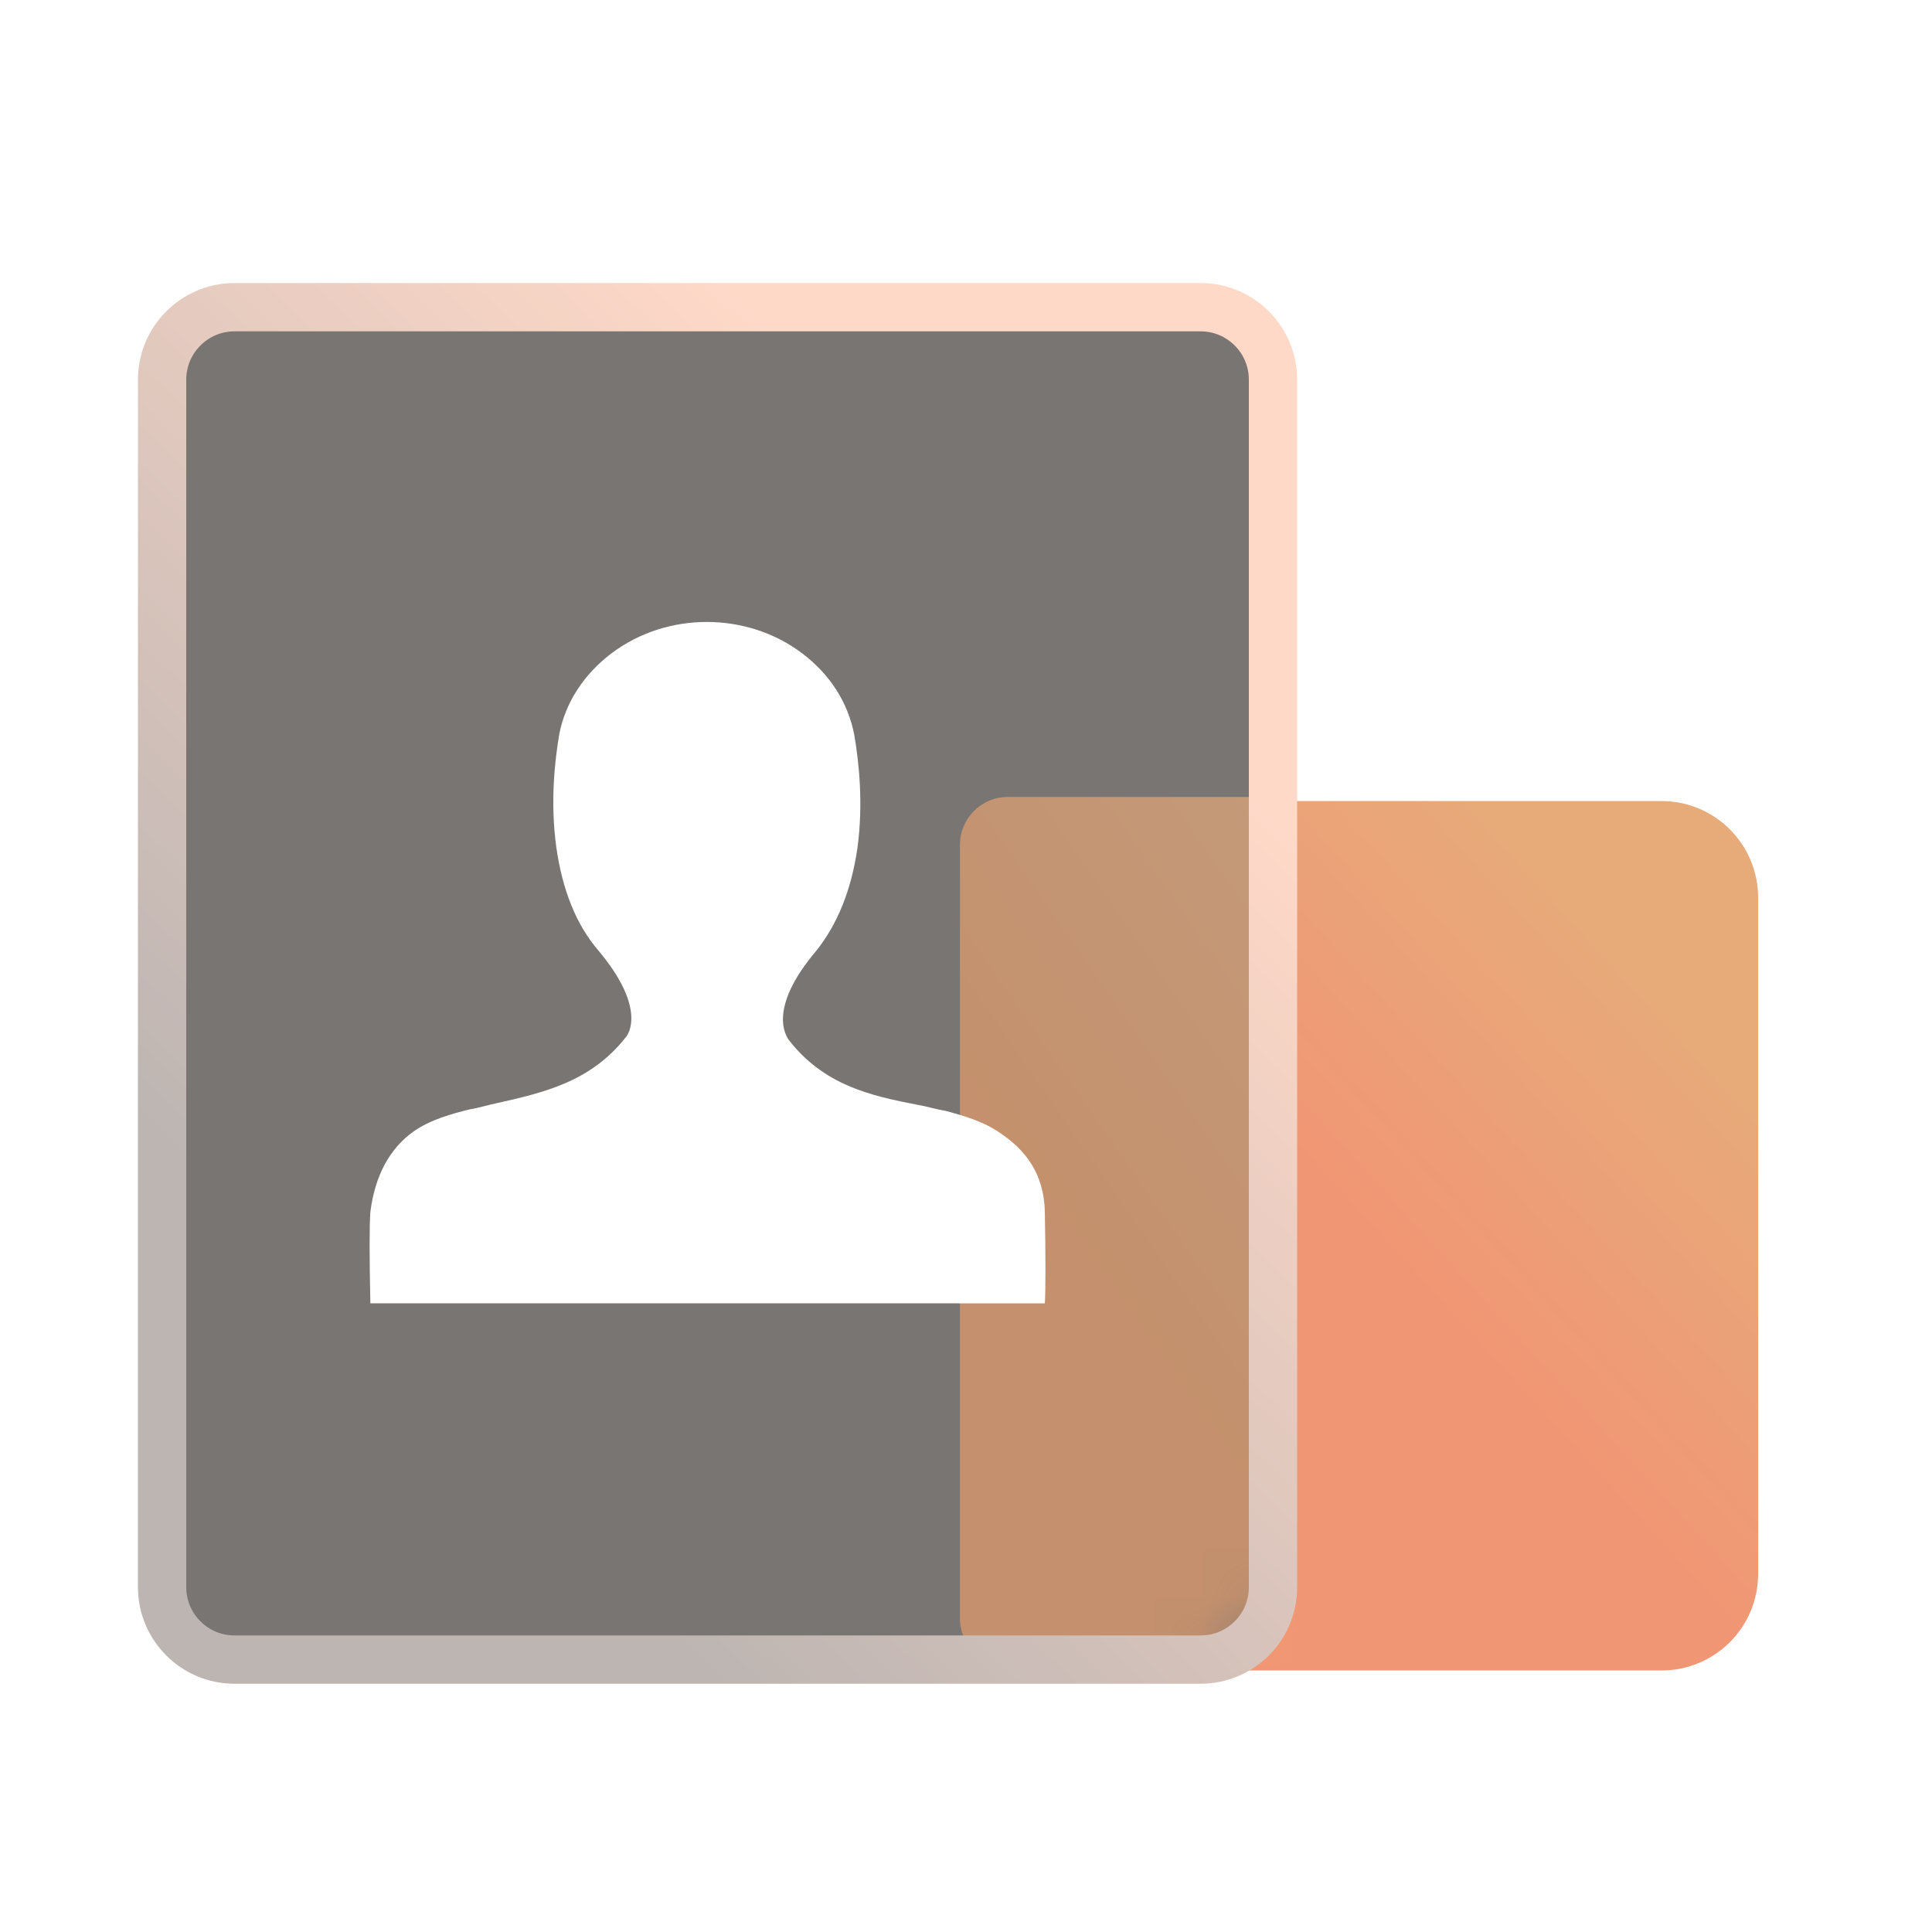
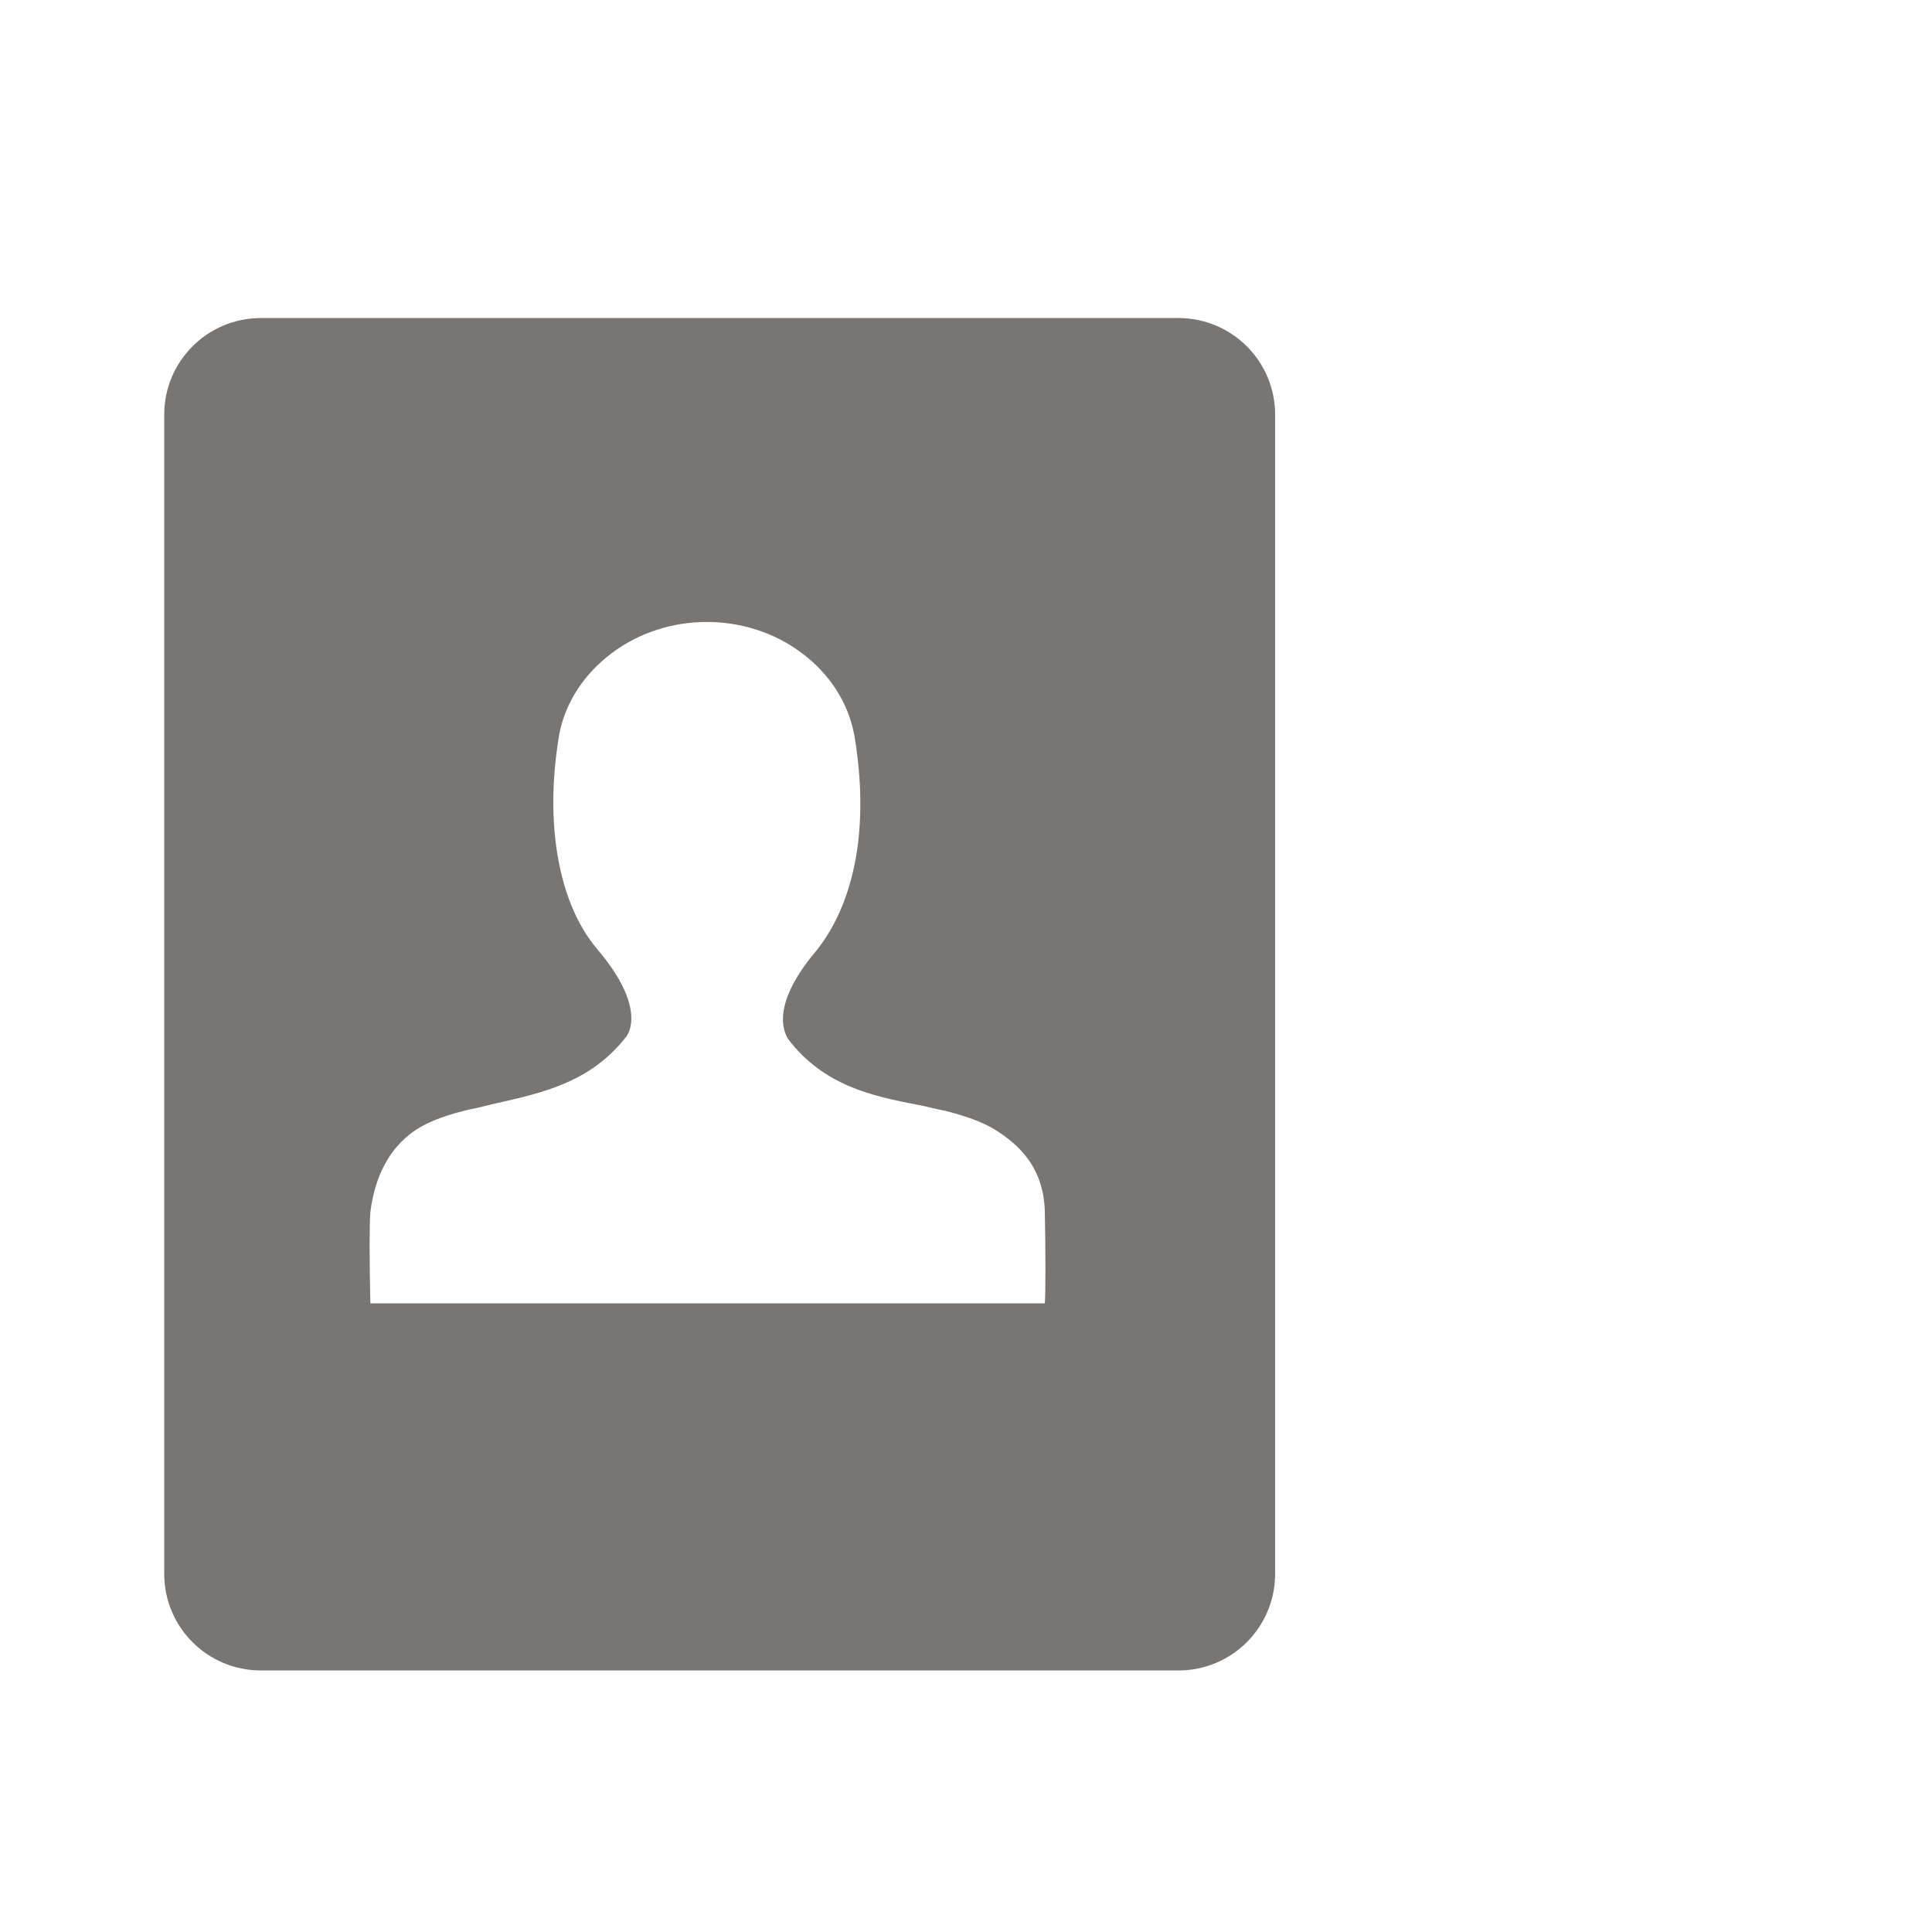
<svg xmlns="http://www.w3.org/2000/svg" xmlns:xlink="http://www.w3.org/1999/xlink" width="40px" height="40px" viewBox="0 0 40 40" version="1.1">
  <defs>
    <linearGradient x1="81.097%" y1="17.661%" x2="50%" y2="50%" id="linearGradient-1">
      <stop stop-color="#E39B62" offset="0%" />
      <stop stop-color="#EE845C" offset="100%" />
    </linearGradient>
    <path d="M2,0 L21,0 C22.105,-4.2495073e-16 23,0.895 23,2 L23,26 C23,27.105 22.105,28 21,28 L2,28 C0.895,28 -8.67738547e-17,27.105 0,26 L0,2 C-3.57315355e-16,0.895 0.895,-1.91384796e-17 2,0 Z" id="path-2" />
    <linearGradient x1="89.506%" y1="10.189%" x2="22.197%" y2="63.45%" id="linearGradient-4">
      <stop stop-color="#FFB777" offset="0%" />
      <stop stop-color="#FF954D" offset="100%" />
    </linearGradient>
    <filter x="-37.5%" y="-33.3%" width="175.0%" height="166.7%" filterUnits="objectBoundingBox" id="filter-5">
      <feGaussianBlur stdDeviation="2" in="SourceGraphic" />
    </filter>
    <linearGradient x1="76.886%" y1="18.799%" x2="26.481%" y2="83.09%" id="linearGradient-6">
      <stop stop-color="#FFD2BE" offset="0%" />
      <stop stop-color="#B1A8A5" offset="100%" />
    </linearGradient>
    <path d="M4.856,5.86 L24.856,5.86 C25.961,5.86 26.856,6.756 26.856,7.86 L26.856,32.86 C26.856,33.965 25.961,34.86 24.856,34.86 L4.856,34.86 C3.752,34.86 2.856,33.965 2.856,32.86 L2.856,7.86 C2.856,6.756 3.752,5.86 4.856,5.86 Z" id="path-7" />
  </defs>
  <g stroke="none" stroke-width="1" fill="none" fill-rule="evenodd" opacity="0.85">
    <g transform="translate(-1175, -755)">
      <g transform="translate(0, 732)">
        <g transform="translate(1161, 0)">
          <g transform="translate(14, 23)">
-             <path d="M22.4,16.585 L34.4,16.585 C35.505,16.585 36.4,17.481 36.4,18.585 L36.4,32.585 C36.4,33.69 35.505,34.585 34.4,34.585 L22.4,34.585 C21.295,34.585 20.4,33.69 20.4,32.585 L20.4,18.585 C20.4,17.481 21.295,16.585 22.4,16.585 Z" id="矩形" fill="url(#linearGradient-1)" />
            <g transform="translate(3.4, 6.585)">
              <mask id="mask-3" fill="white">
                <use xlink:href="#path-2" />
              </mask>
              <use fill="#615D5B" xlink:href="#path-2" />
-               <path d="M17.465,9.915 L31.485,9.915 C32.032,9.915 32.475,10.358 32.475,10.905 L32.475,26.925 C32.475,27.471 32.032,27.915 31.485,27.915 L17.465,27.915 C16.918,27.915 16.475,27.471 16.475,26.925 L16.475,10.905 C16.475,10.358 16.918,9.915 17.465,9.915 Z" id="矩形" fill="url(#linearGradient-4)" opacity="0.75" filter="url(#filter-5)" mask="url(#mask-3)" />
              <path d="M4.268,20.399 C4.247,19.427 4.247,18.797 4.268,18.509 C4.364,17.738 4.682,17.183 5.159,16.843 C5.509,16.597 5.954,16.473 6.336,16.381 C6.527,16.35 6.717,16.288 6.876,16.257 C7.831,16.041 8.817,15.825 9.548,14.9 C9.612,14.838 9.994,14.283 8.976,13.079 C8.53,12.555 8.244,11.845 8.117,10.951 C7.99,10.025 8.085,9.161 8.181,8.606 C8.308,7.958 8.69,7.372 9.262,6.94 C9.835,6.508 10.534,6.292 11.234,6.292 C11.934,6.292 12.634,6.508 13.206,6.94 C13.779,7.372 14.16,7.958 14.288,8.637 C14.383,9.192 14.478,10.056 14.351,10.982 C14.224,11.845 13.938,12.555 13.492,13.11 C12.475,14.314 12.888,14.869 12.92,14.931 C13.651,15.887 14.637,16.103 15.592,16.288 C15.783,16.319 15.973,16.381 16.164,16.411 C16.514,16.504 16.959,16.627 17.309,16.874 C17.797,17.204 18.215,17.681 18.232,18.509 C18.249,19.338 18.249,20.201 18.232,20.399 L4.268,20.399 Z" id="路径" fill="#FFFFFF" fill-rule="nonzero" mask="url(#mask-3)" />
            </g>
            <mask id="mask-8" fill="white">
              <use xlink:href="#path-7" />
            </mask>
-             <path stroke="url(#linearGradient-6)" d="M24.856,6.36 C25.27,6.36 25.645,6.528 25.917,6.8 C26.188,7.071 26.356,7.446 26.356,7.86 L26.356,7.86 L26.356,32.86 C26.356,33.275 26.188,33.65 25.917,33.921 C25.645,34.193 25.27,34.36 24.856,34.36 L24.856,34.36 L4.856,34.36 C4.442,34.36 4.067,34.193 3.796,33.921 C3.524,33.65 3.356,33.275 3.356,32.86 L3.356,32.86 L3.356,7.86 C3.356,7.446 3.524,7.071 3.796,6.8 C4.067,6.528 4.442,6.36 4.856,6.36 L4.856,6.36 Z" />
          </g>
        </g>
      </g>
    </g>
  </g>
</svg>